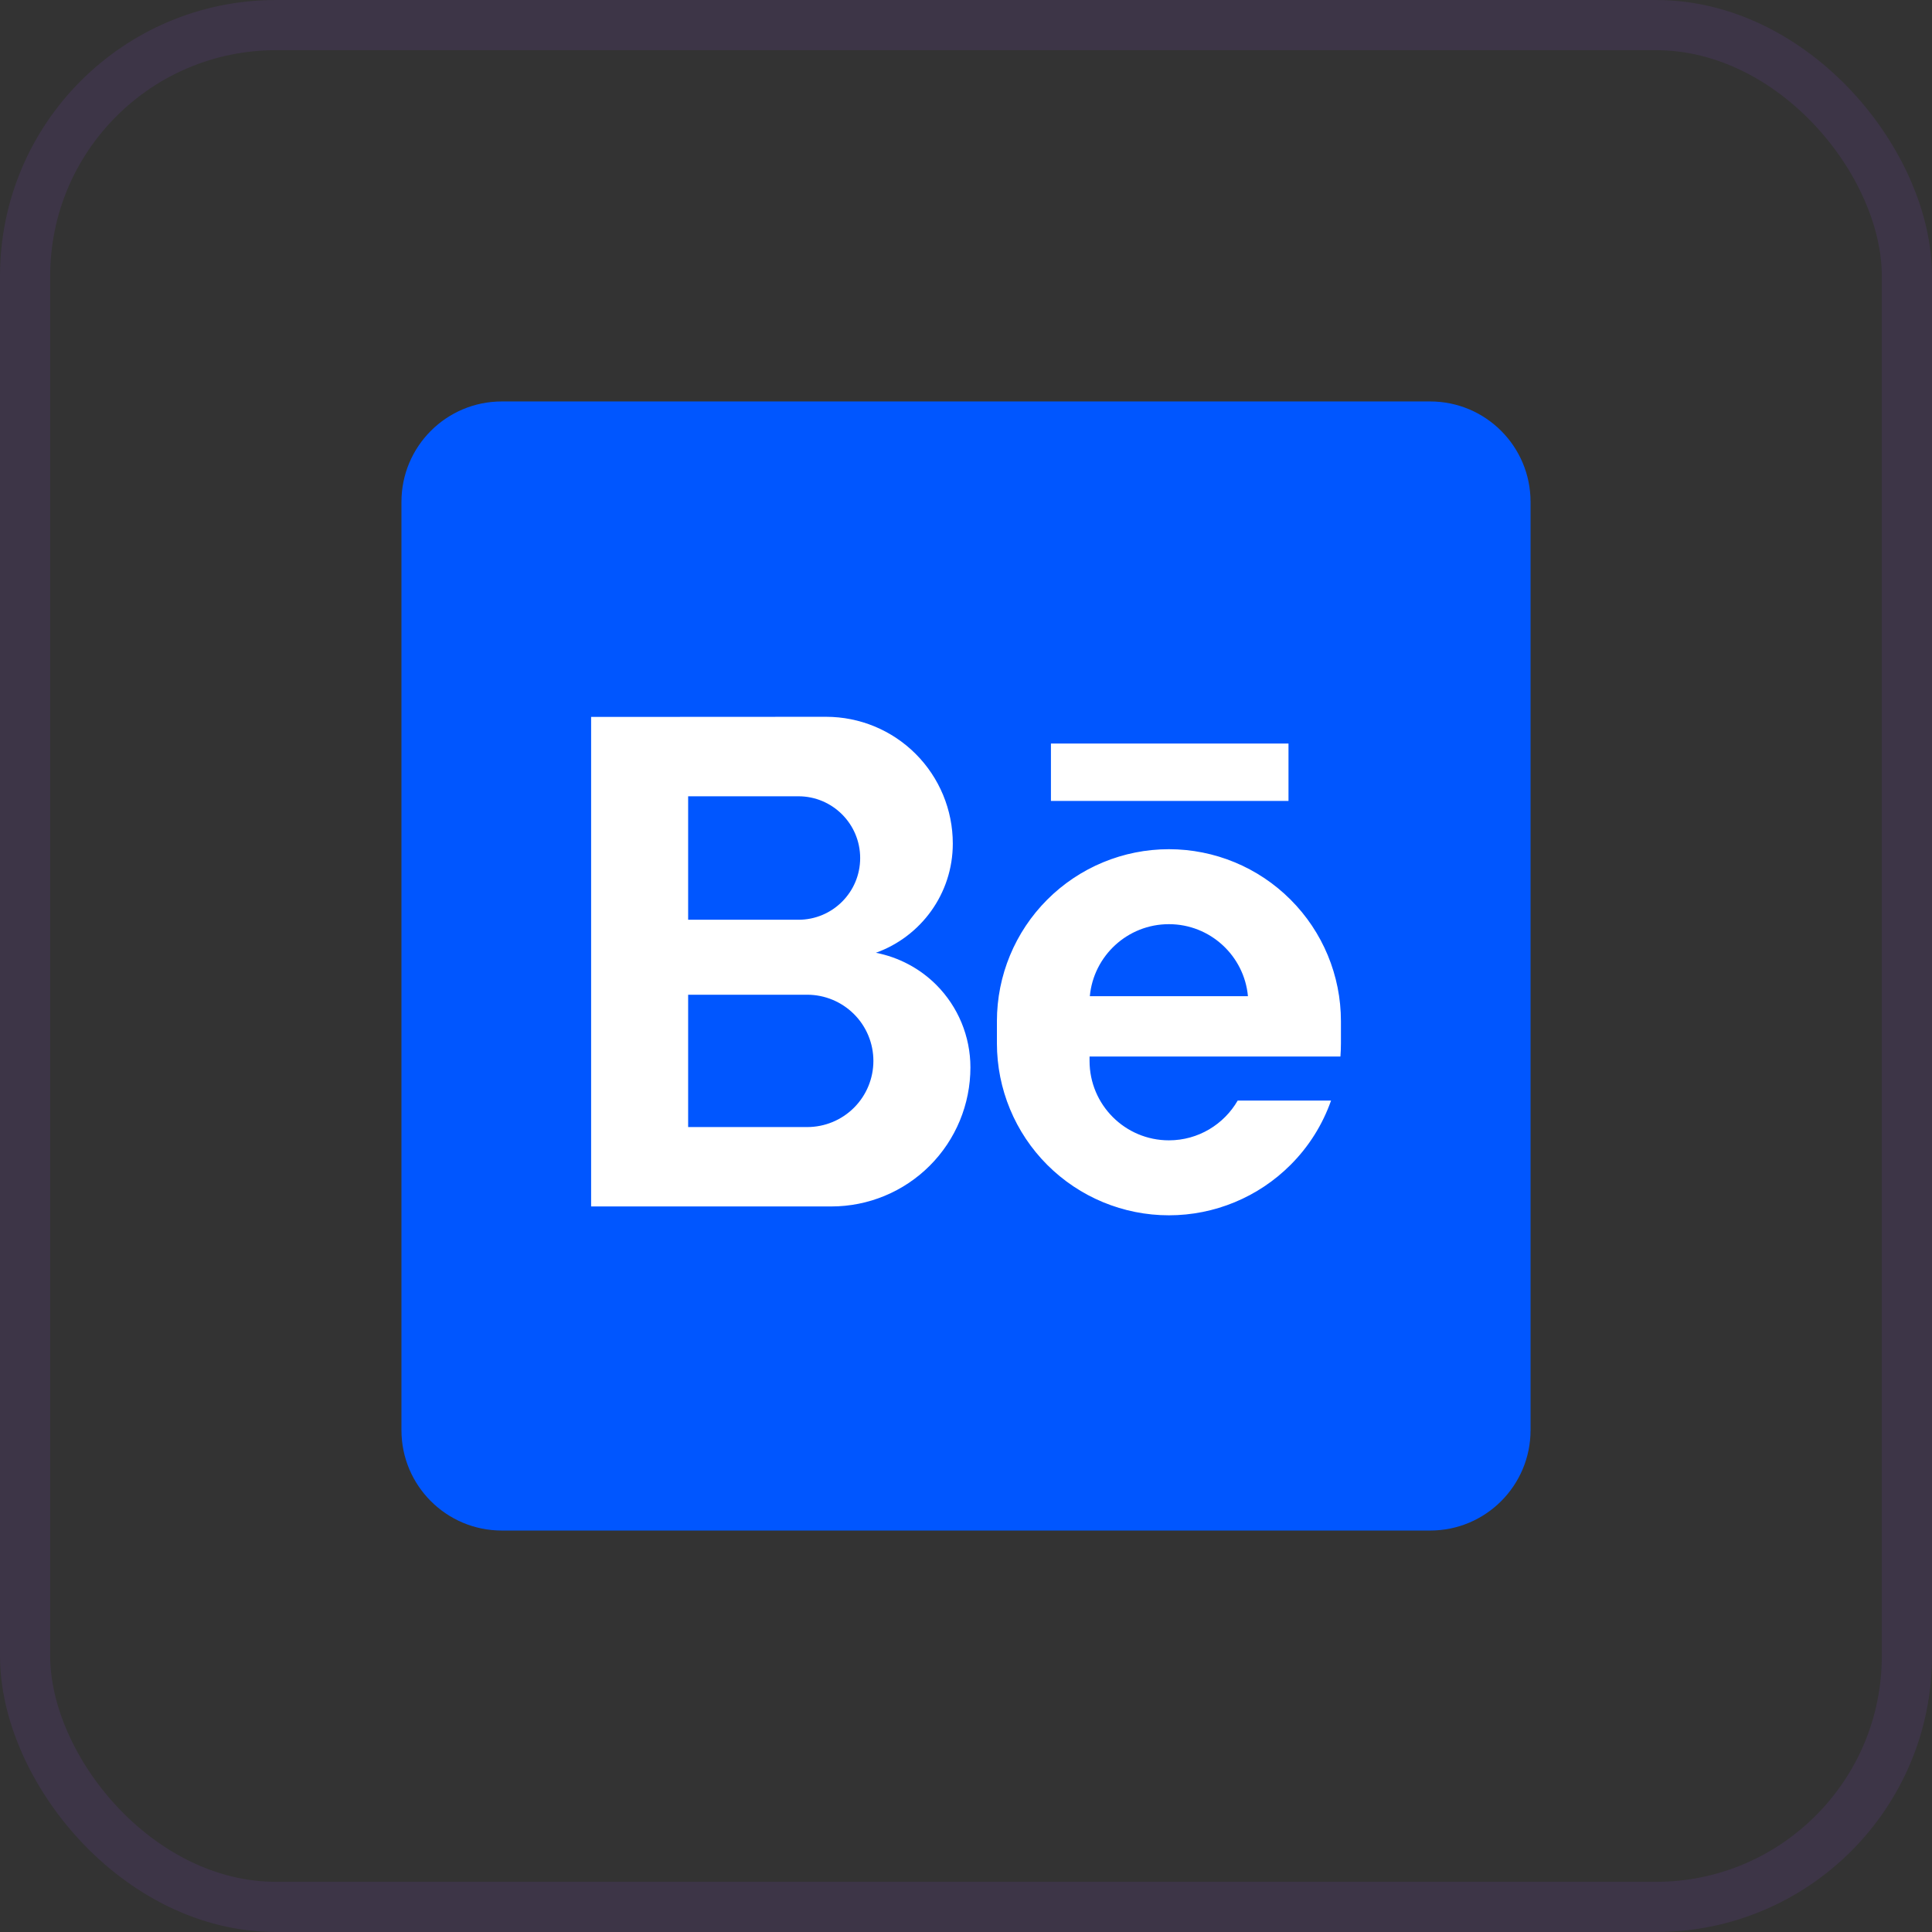
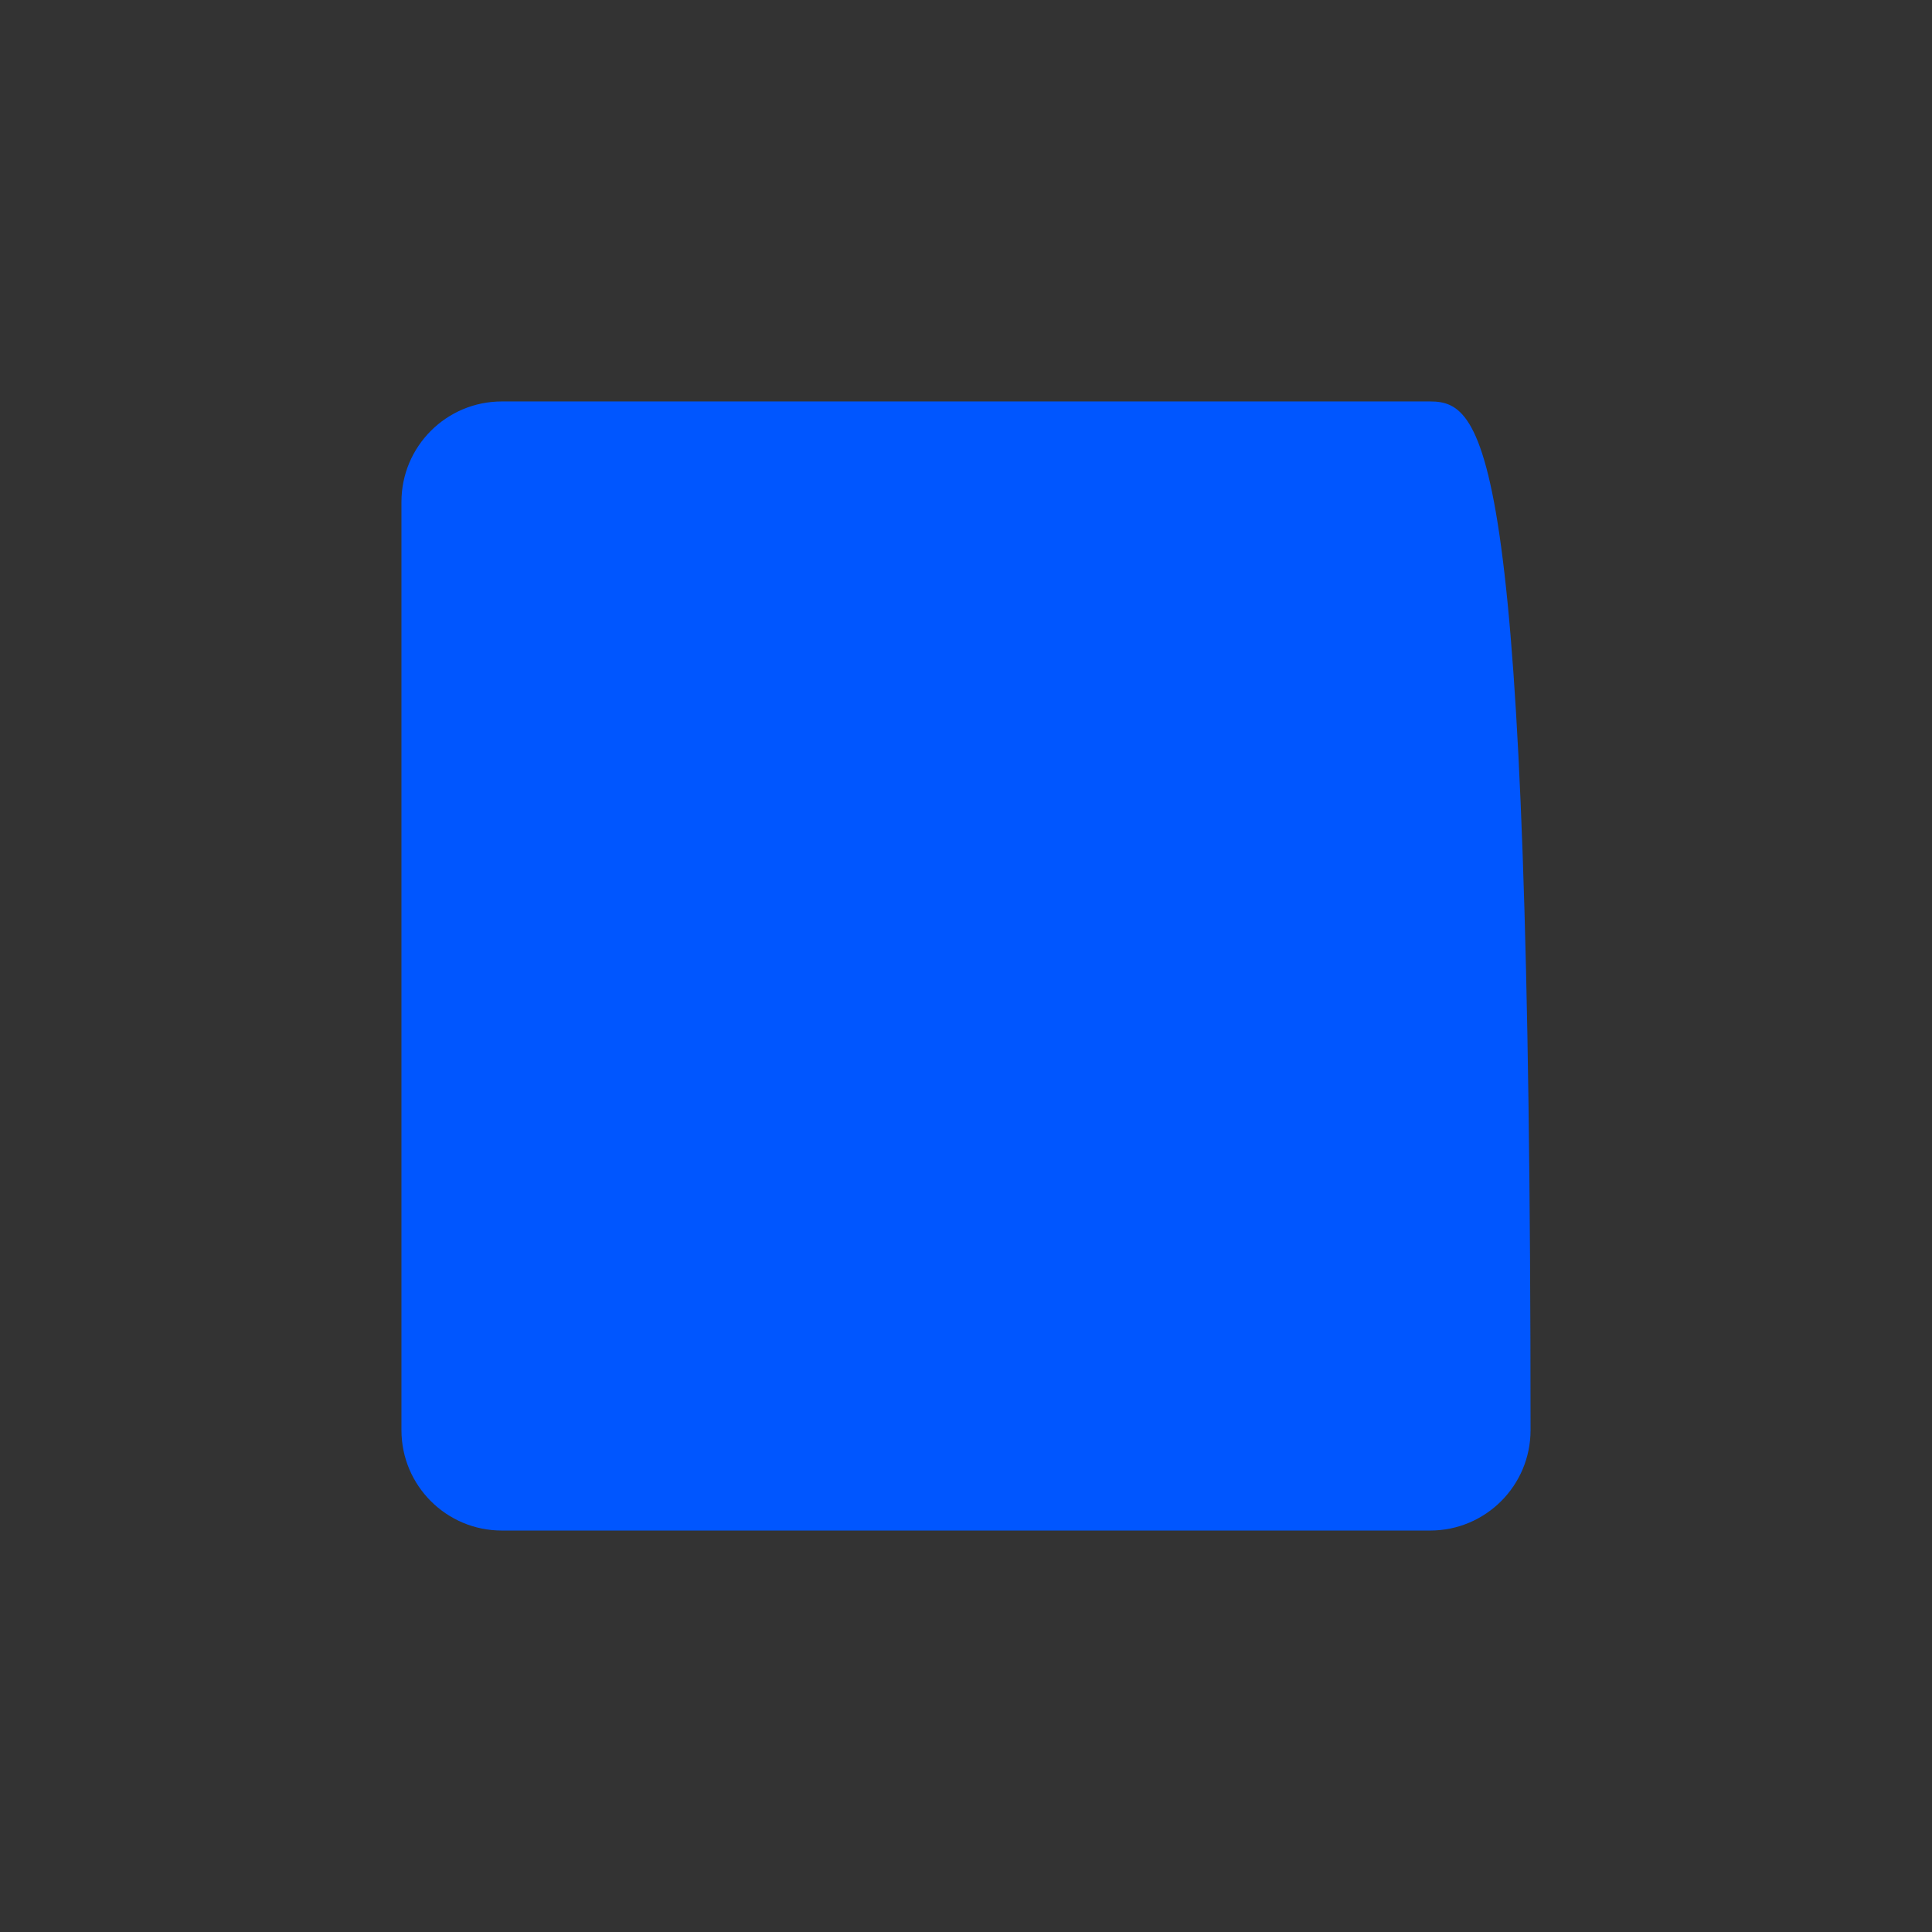
<svg xmlns="http://www.w3.org/2000/svg" width="77" height="77" viewBox="0 0 77 77" fill="none">
  <rect x="0" y="0" width="77" height="77" fill="#333333" stroke="none" />
-   <rect opacity="0.1" x="1" y="1" width="75" height="75" rx="10" stroke="#9747FF" stroke-width="2" />
-   <path d="M57 16H20C17.791 16 16 17.791 16 20V57C16 59.209 17.791 61 20 61H57C59.209 61 61 59.209 61 57V20C61 17.791 59.209 16 57 16Z" fill="#0056FF" />
-   <path fill-rule="evenodd" clip-rule="evenodd" d="M46.587 48.436C44.769 48.436 43.026 47.714 41.739 46.427C40.454 45.142 39.732 43.398 39.732 41.58C39.732 41.288 39.732 40.993 39.732 40.7C39.732 38.882 40.454 37.139 41.739 35.854C43.026 34.567 44.769 33.845 46.587 33.845C48.405 33.845 50.149 34.567 51.434 35.854C52.721 37.139 53.443 38.882 53.443 40.7C53.443 40.993 53.443 41.288 53.443 41.58C53.443 41.756 53.436 41.933 53.423 42.107H43.424V42.282C43.424 44.03 44.839 45.448 46.587 45.448C47.757 45.448 48.781 44.811 49.328 43.864H53.049C52.712 44.82 52.165 45.698 51.434 46.427C50.149 47.714 48.405 48.436 46.587 48.436ZM23.559 28.573C23.559 28.573 28.767 28.571 32.923 28.568C34.262 28.568 35.547 29.099 36.494 30.047C37.441 30.994 37.974 32.279 37.974 33.62C37.974 35.627 36.694 37.334 34.908 37.973C35.812 38.149 36.654 38.59 37.315 39.251C38.186 40.124 38.676 41.306 38.676 42.541C38.676 44.01 38.094 45.421 37.054 46.46C36.015 47.5 34.604 48.083 33.135 48.083C28.819 48.083 23.559 48.083 23.559 48.083V28.573ZM34.809 42.282C34.809 41.585 34.532 40.912 34.037 40.419C33.542 39.924 32.871 39.645 32.172 39.645C30.052 39.645 27.426 39.645 27.426 39.645V44.919C27.426 44.919 30.052 44.919 32.172 44.919C32.871 44.919 33.542 44.642 34.037 44.147C34.532 43.652 34.809 42.982 34.809 42.282ZM49.737 39.704C49.589 38.095 48.234 36.833 46.587 36.833C44.938 36.833 43.584 38.095 43.435 39.704H49.737ZM34.282 34.198C34.282 32.839 33.18 31.736 31.821 31.736C29.854 31.736 27.426 31.736 27.426 31.736V36.657C27.426 36.657 29.854 36.657 31.821 36.657C33.18 36.657 34.282 35.557 34.282 34.198ZM51.353 29.633V31.921H41.885V29.633H51.353Z" fill="white" />
+   <path d="M57 16H20C17.791 16 16 17.791 16 20V57C16 59.209 17.791 61 20 61H57C59.209 61 61 59.209 61 57C61 17.791 59.209 16 57 16Z" fill="#0056FF" />
</svg>